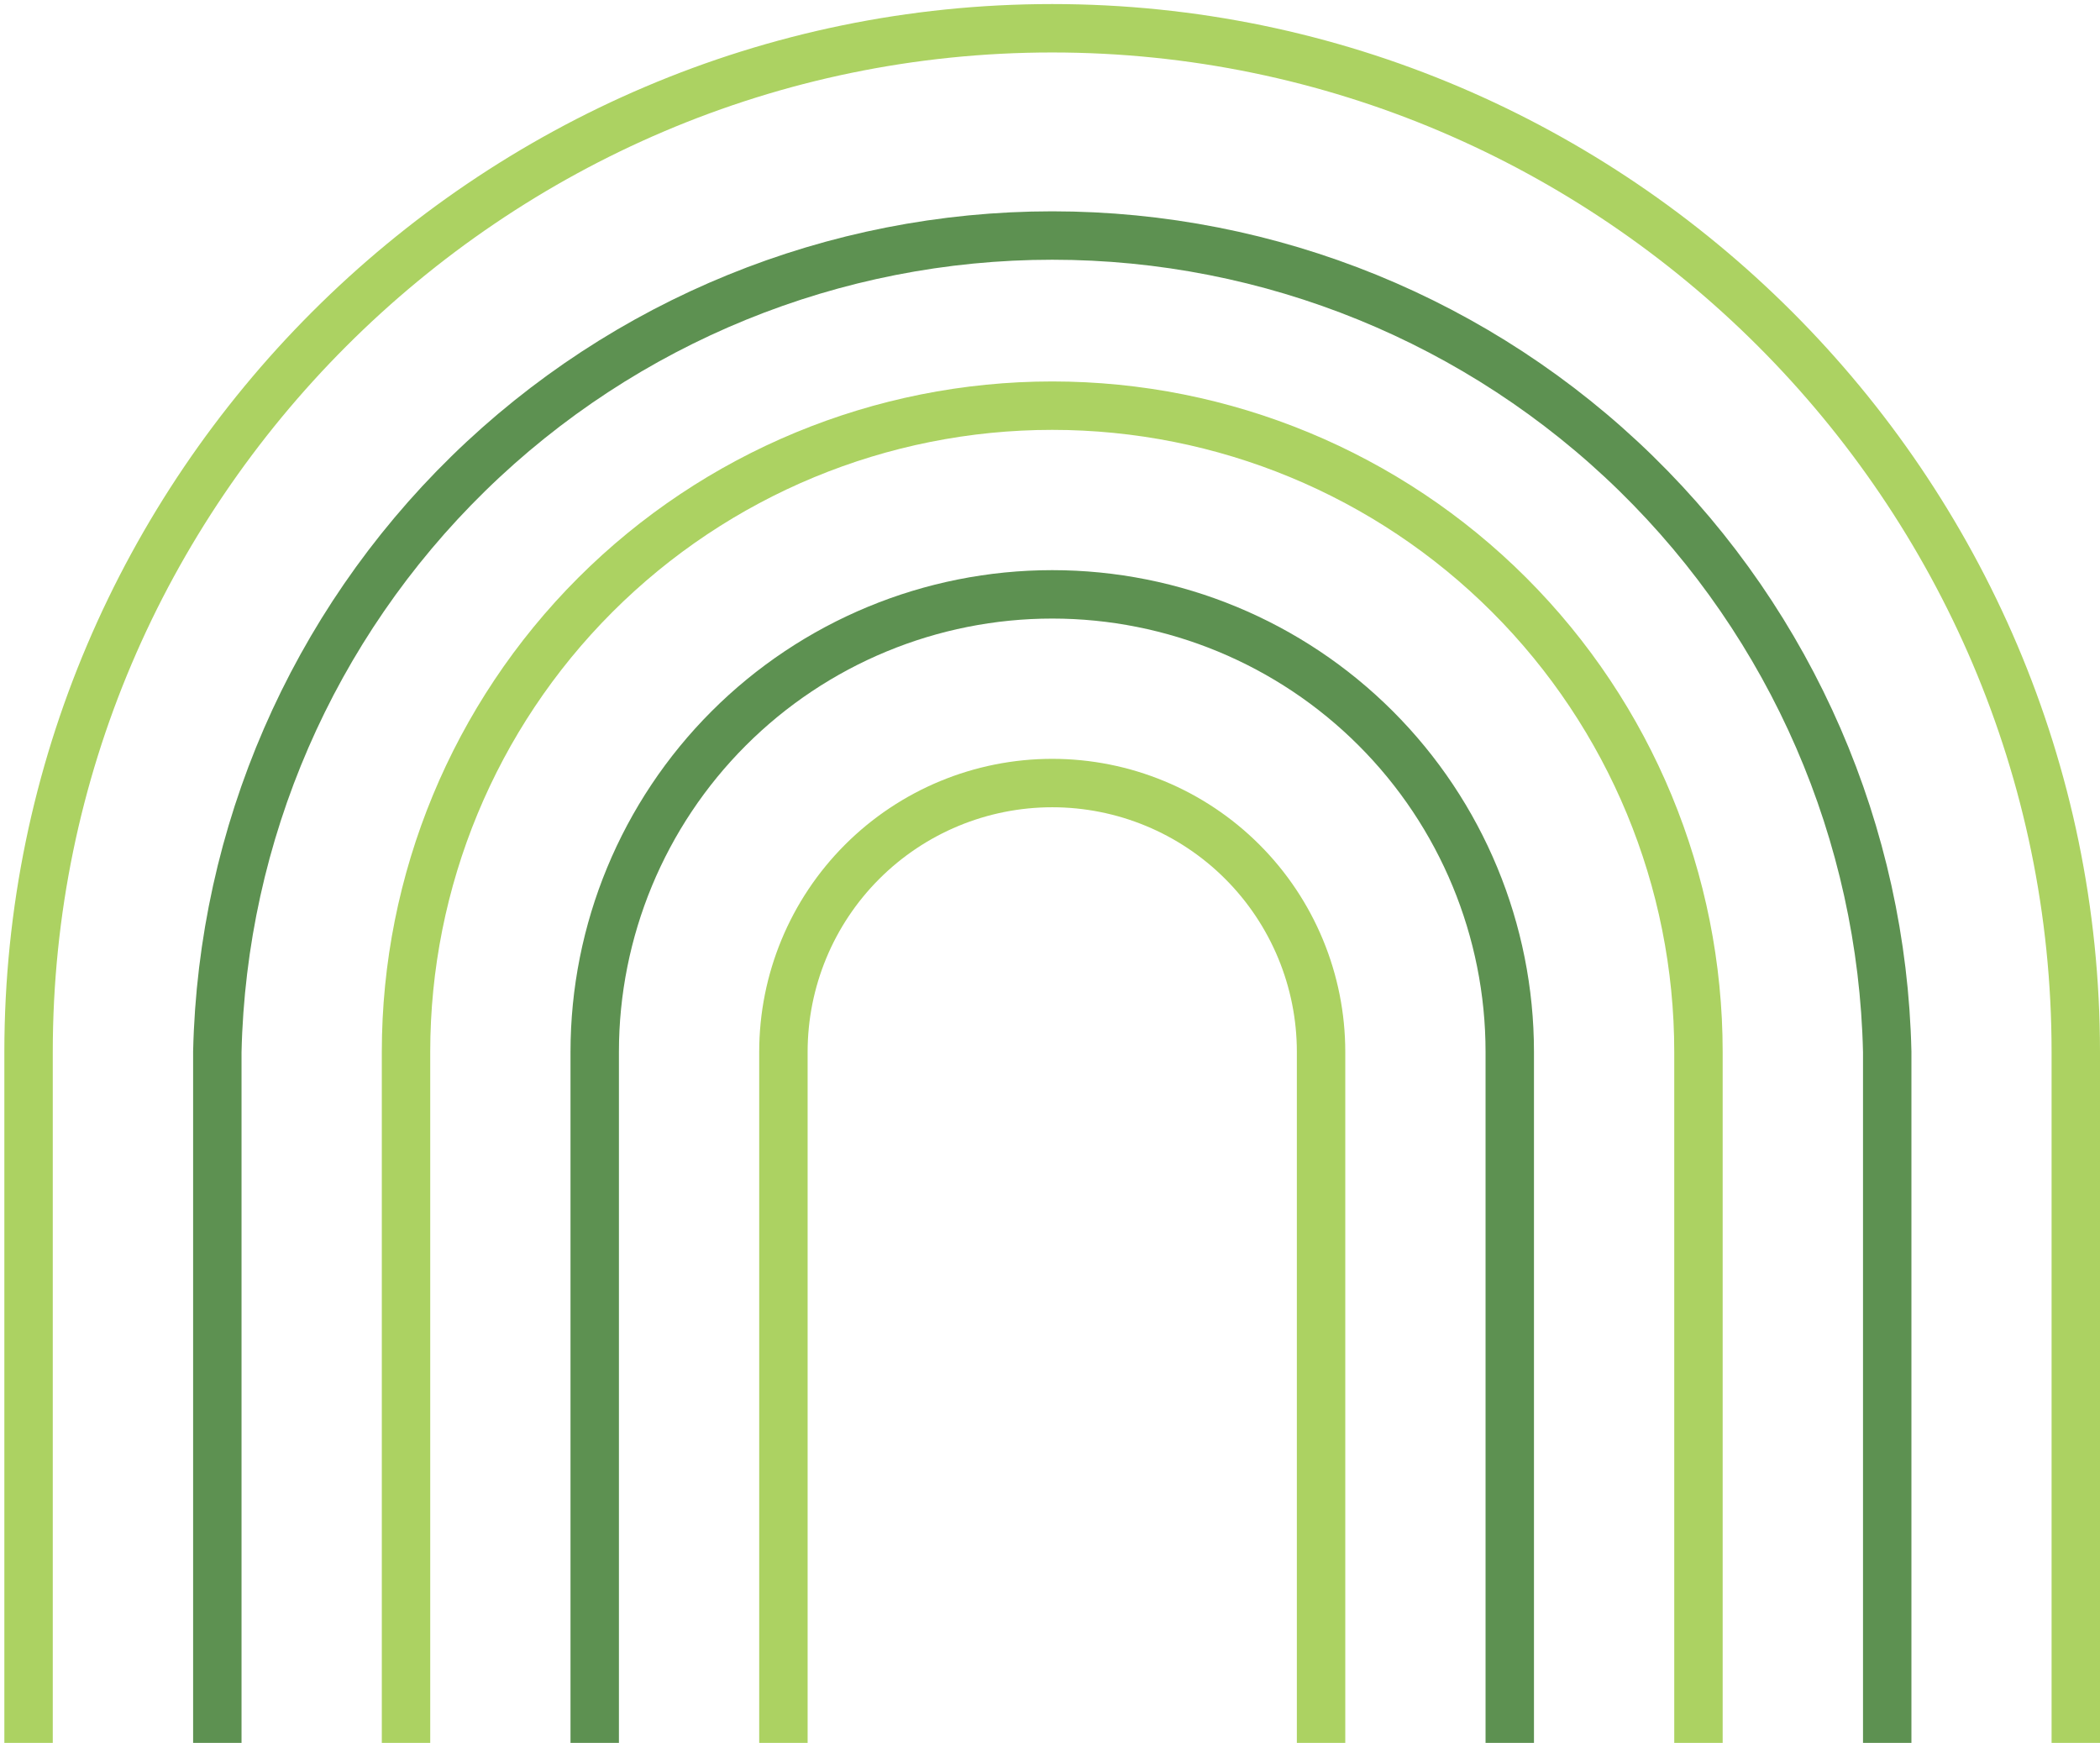
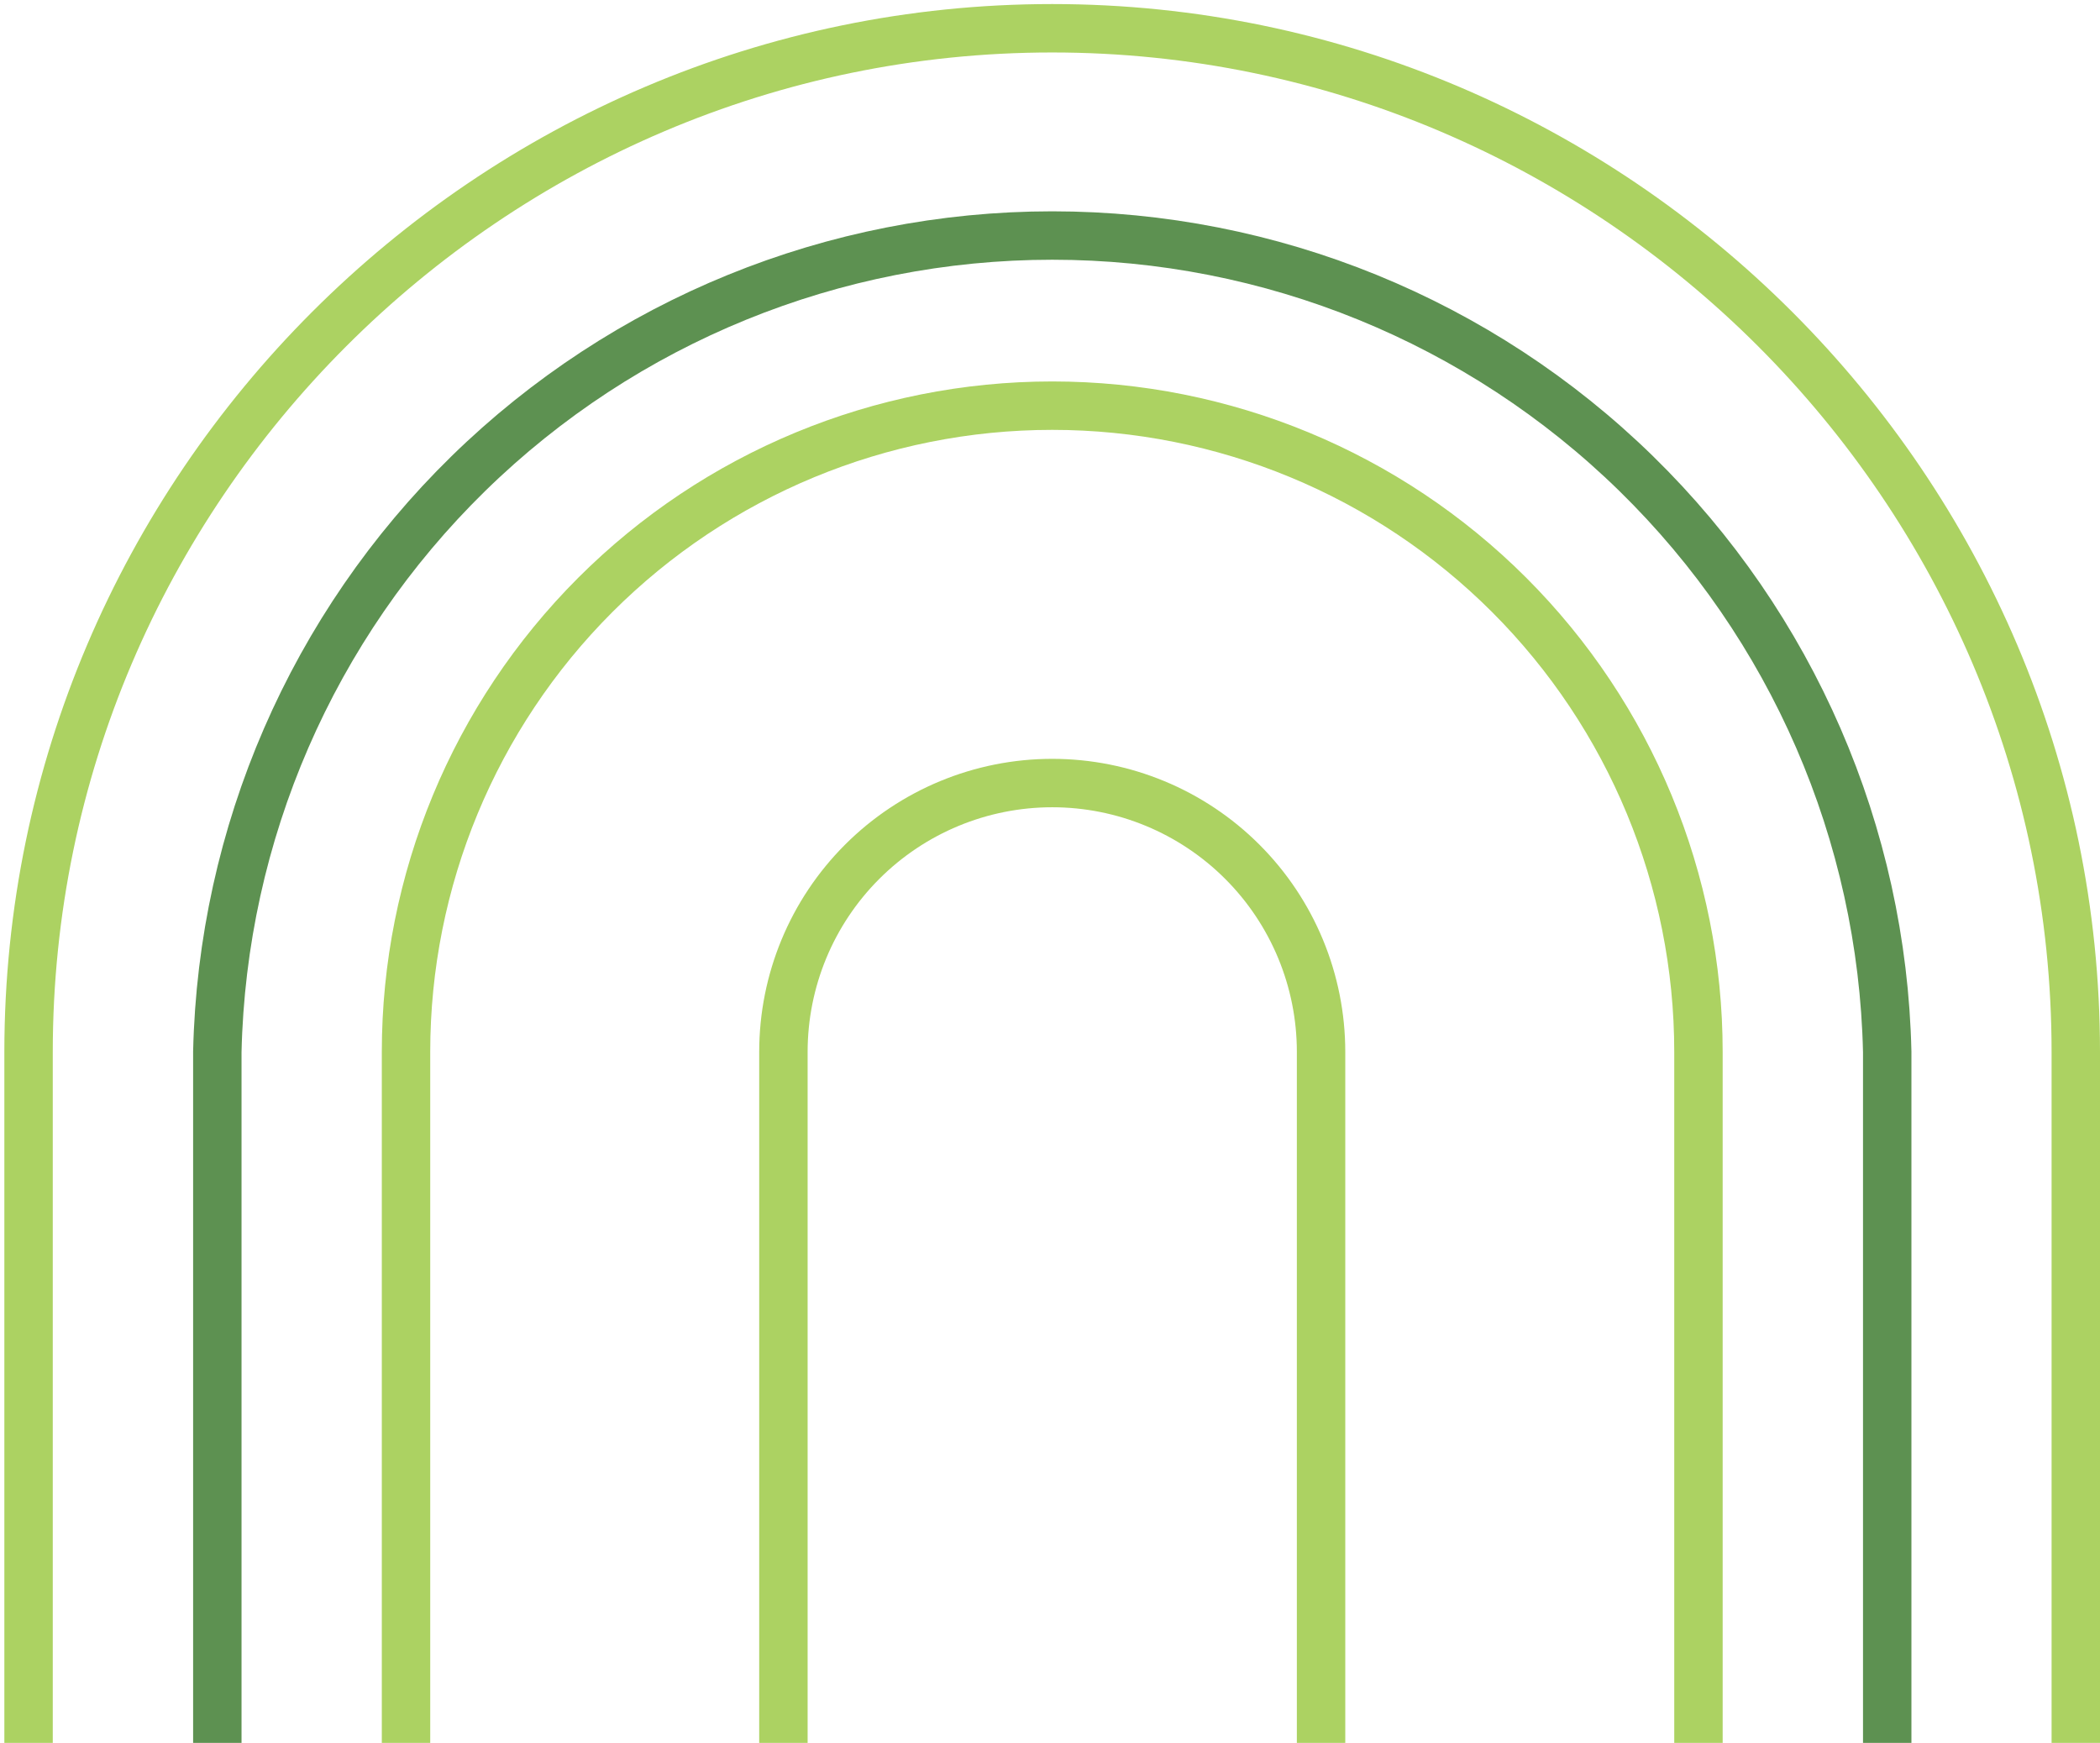
<svg xmlns="http://www.w3.org/2000/svg" width="347" height="288" viewBox="0 0 347 288" fill="none">
  <path d="M4.72 287.99V173.81C4.72 80.81 80.84 4.67 173.86 4.67C266.86 4.67 343 80.79 343 173.81V287.99" stroke="#ACD262" stroke-width="8" stroke-miterlimit="10" />
  <path d="M35.91 287.99V173.81C36.722 137.758 51.614 103.455 77.4 78.245C103.184 53.034 137.813 38.918 173.875 38.918C209.937 38.918 244.566 53.034 270.351 78.245C296.136 103.455 311.028 137.758 311.84 173.81V287.99" stroke="#5D9151" stroke-width="8" stroke-miterlimit="10" />
  <path d="M67.09 287.99V173.81C67.09 145.49 78.34 118.33 98.365 98.305C118.391 78.28 145.551 67.03 173.87 67.03C202.19 67.03 229.35 78.28 249.375 98.305C269.4 118.33 280.65 145.49 280.65 173.81V287.99" stroke="#ACD262" stroke-width="8" stroke-miterlimit="10" />
-   <path d="M98.27 287.99V173.81C98.27 153.76 106.235 134.53 120.413 120.353C134.59 106.175 153.82 98.21 173.87 98.21C193.92 98.21 213.15 106.175 227.327 120.353C241.505 134.53 249.47 153.76 249.47 173.81V287.99" stroke="#5D9151" stroke-width="8" stroke-miterlimit="10" />
  <path d="M129.45 287.99V173.81C129.45 162.029 134.13 150.731 142.461 142.4C150.791 134.07 162.089 129.39 173.87 129.39C185.651 129.39 196.95 134.07 205.28 142.4C213.61 150.731 218.29 162.029 218.29 173.81V287.99" stroke="#ACD262" stroke-width="8" stroke-miterlimit="10" />
</svg>